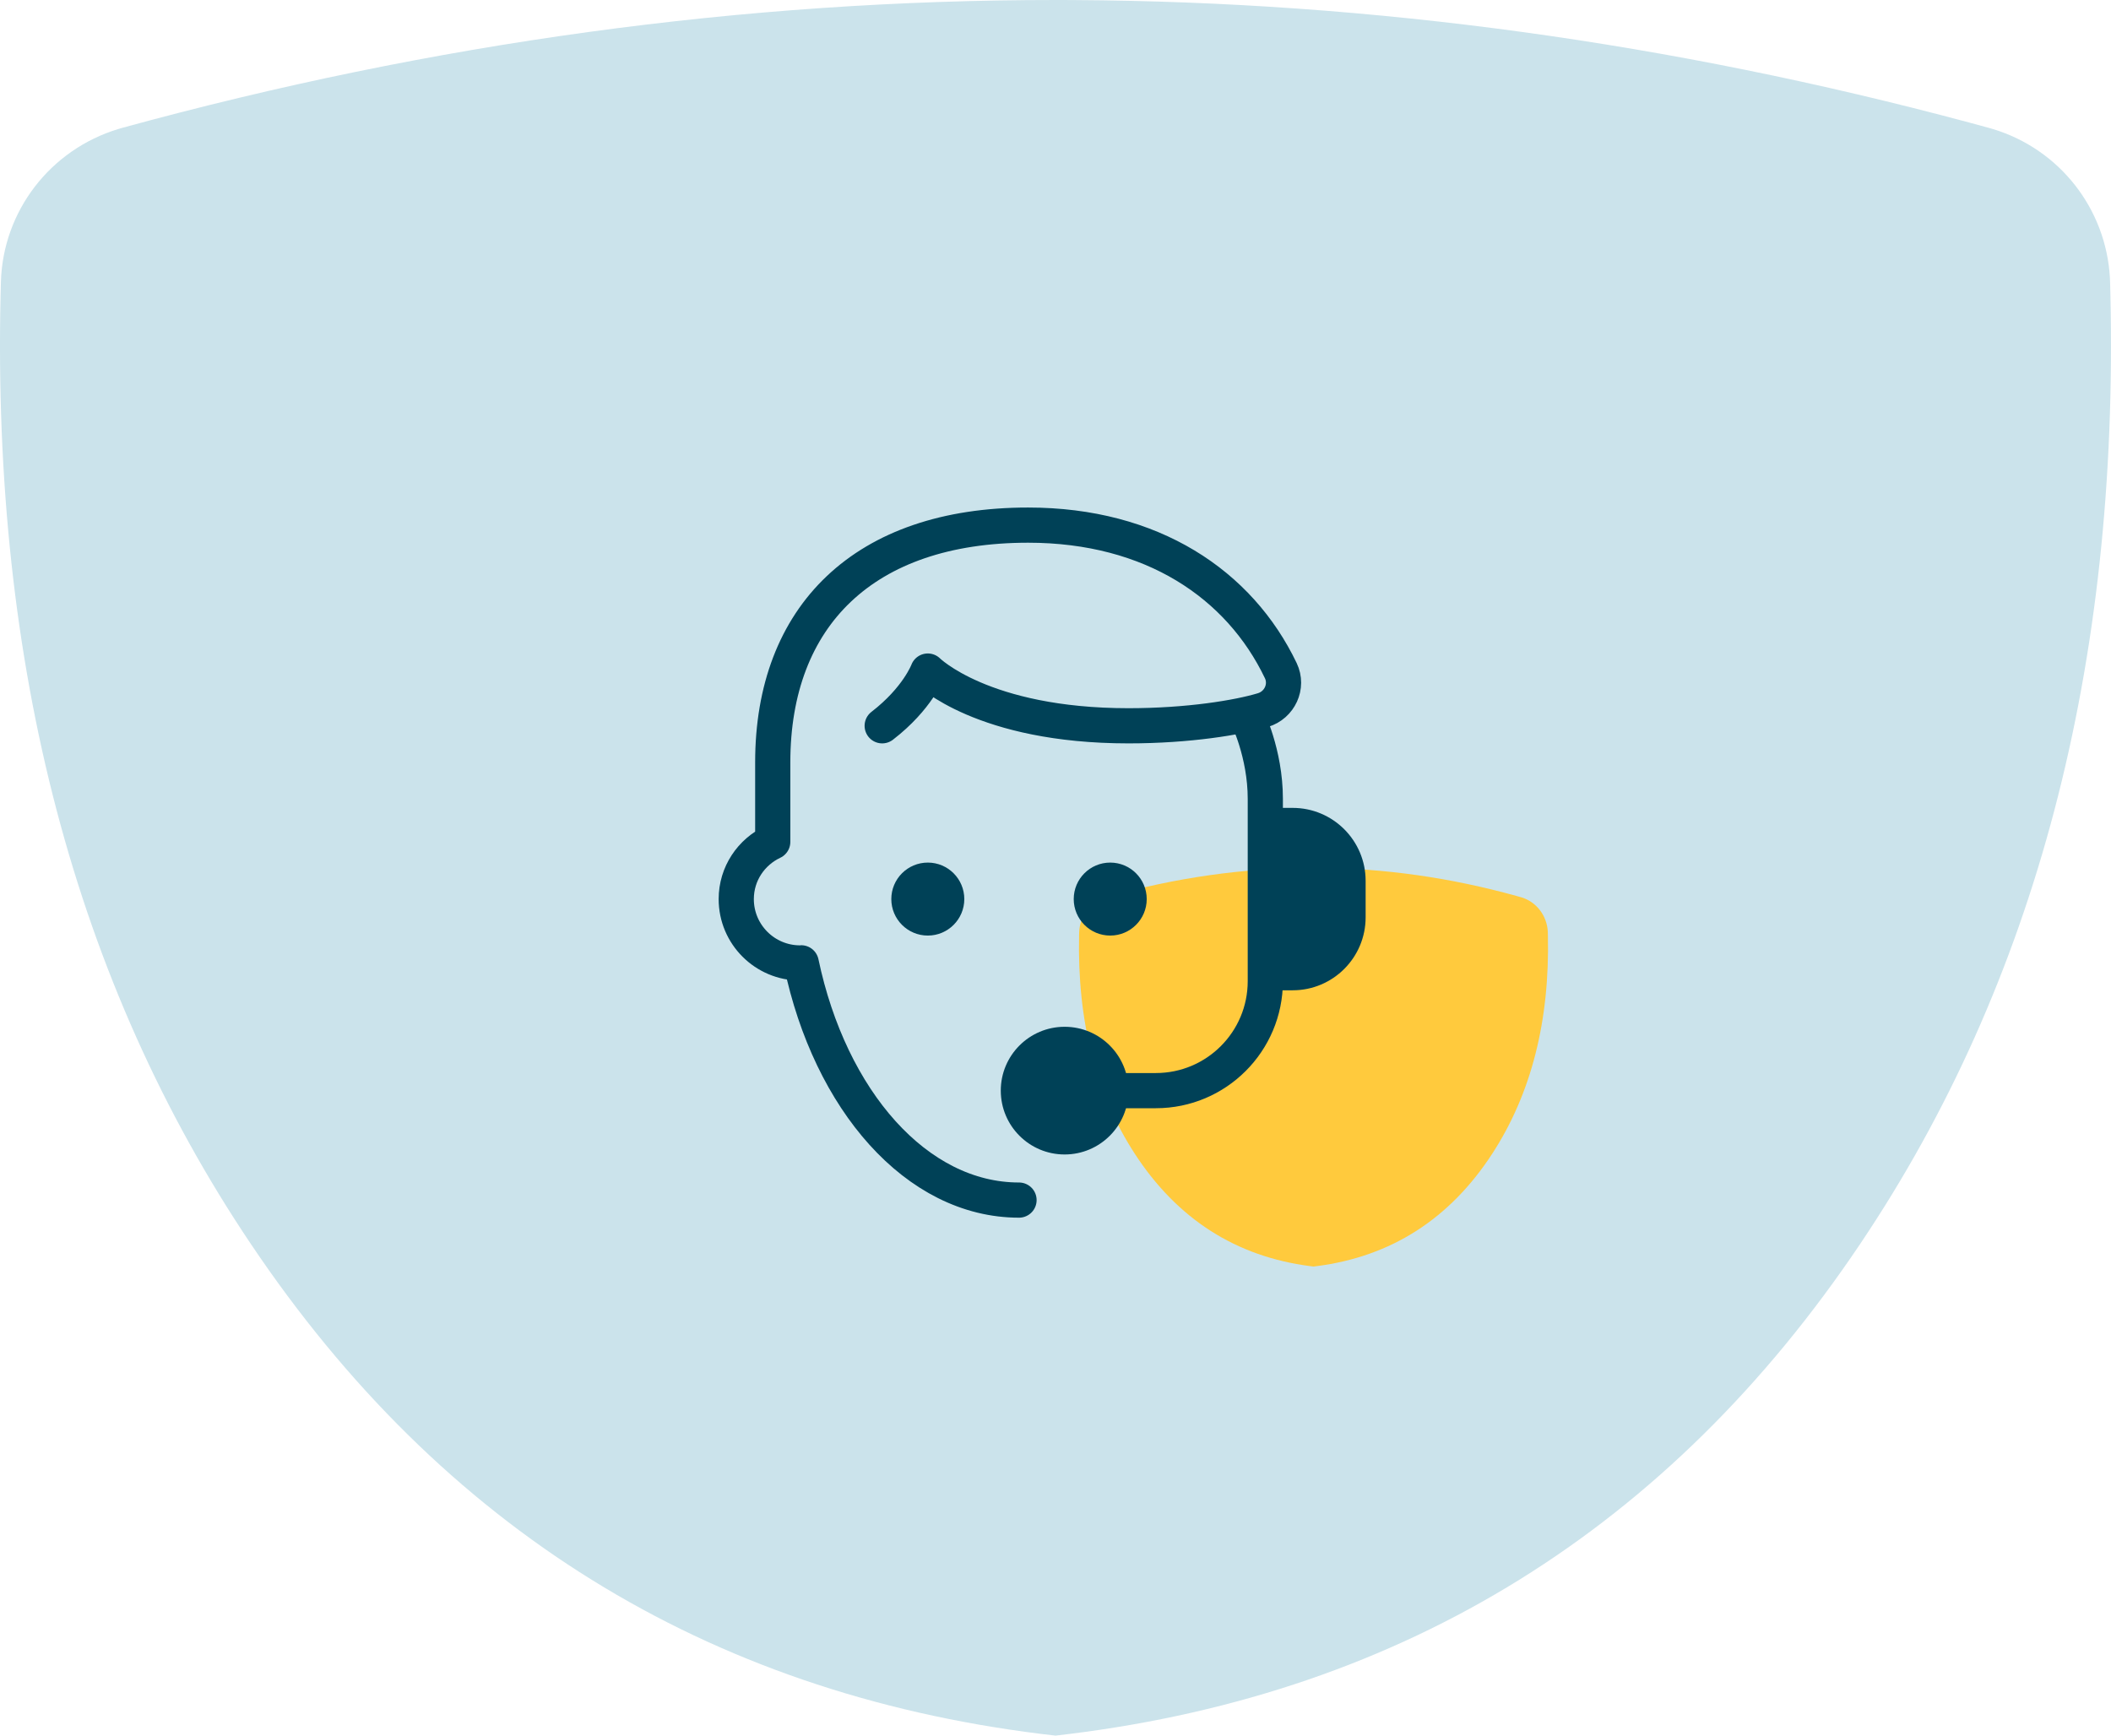
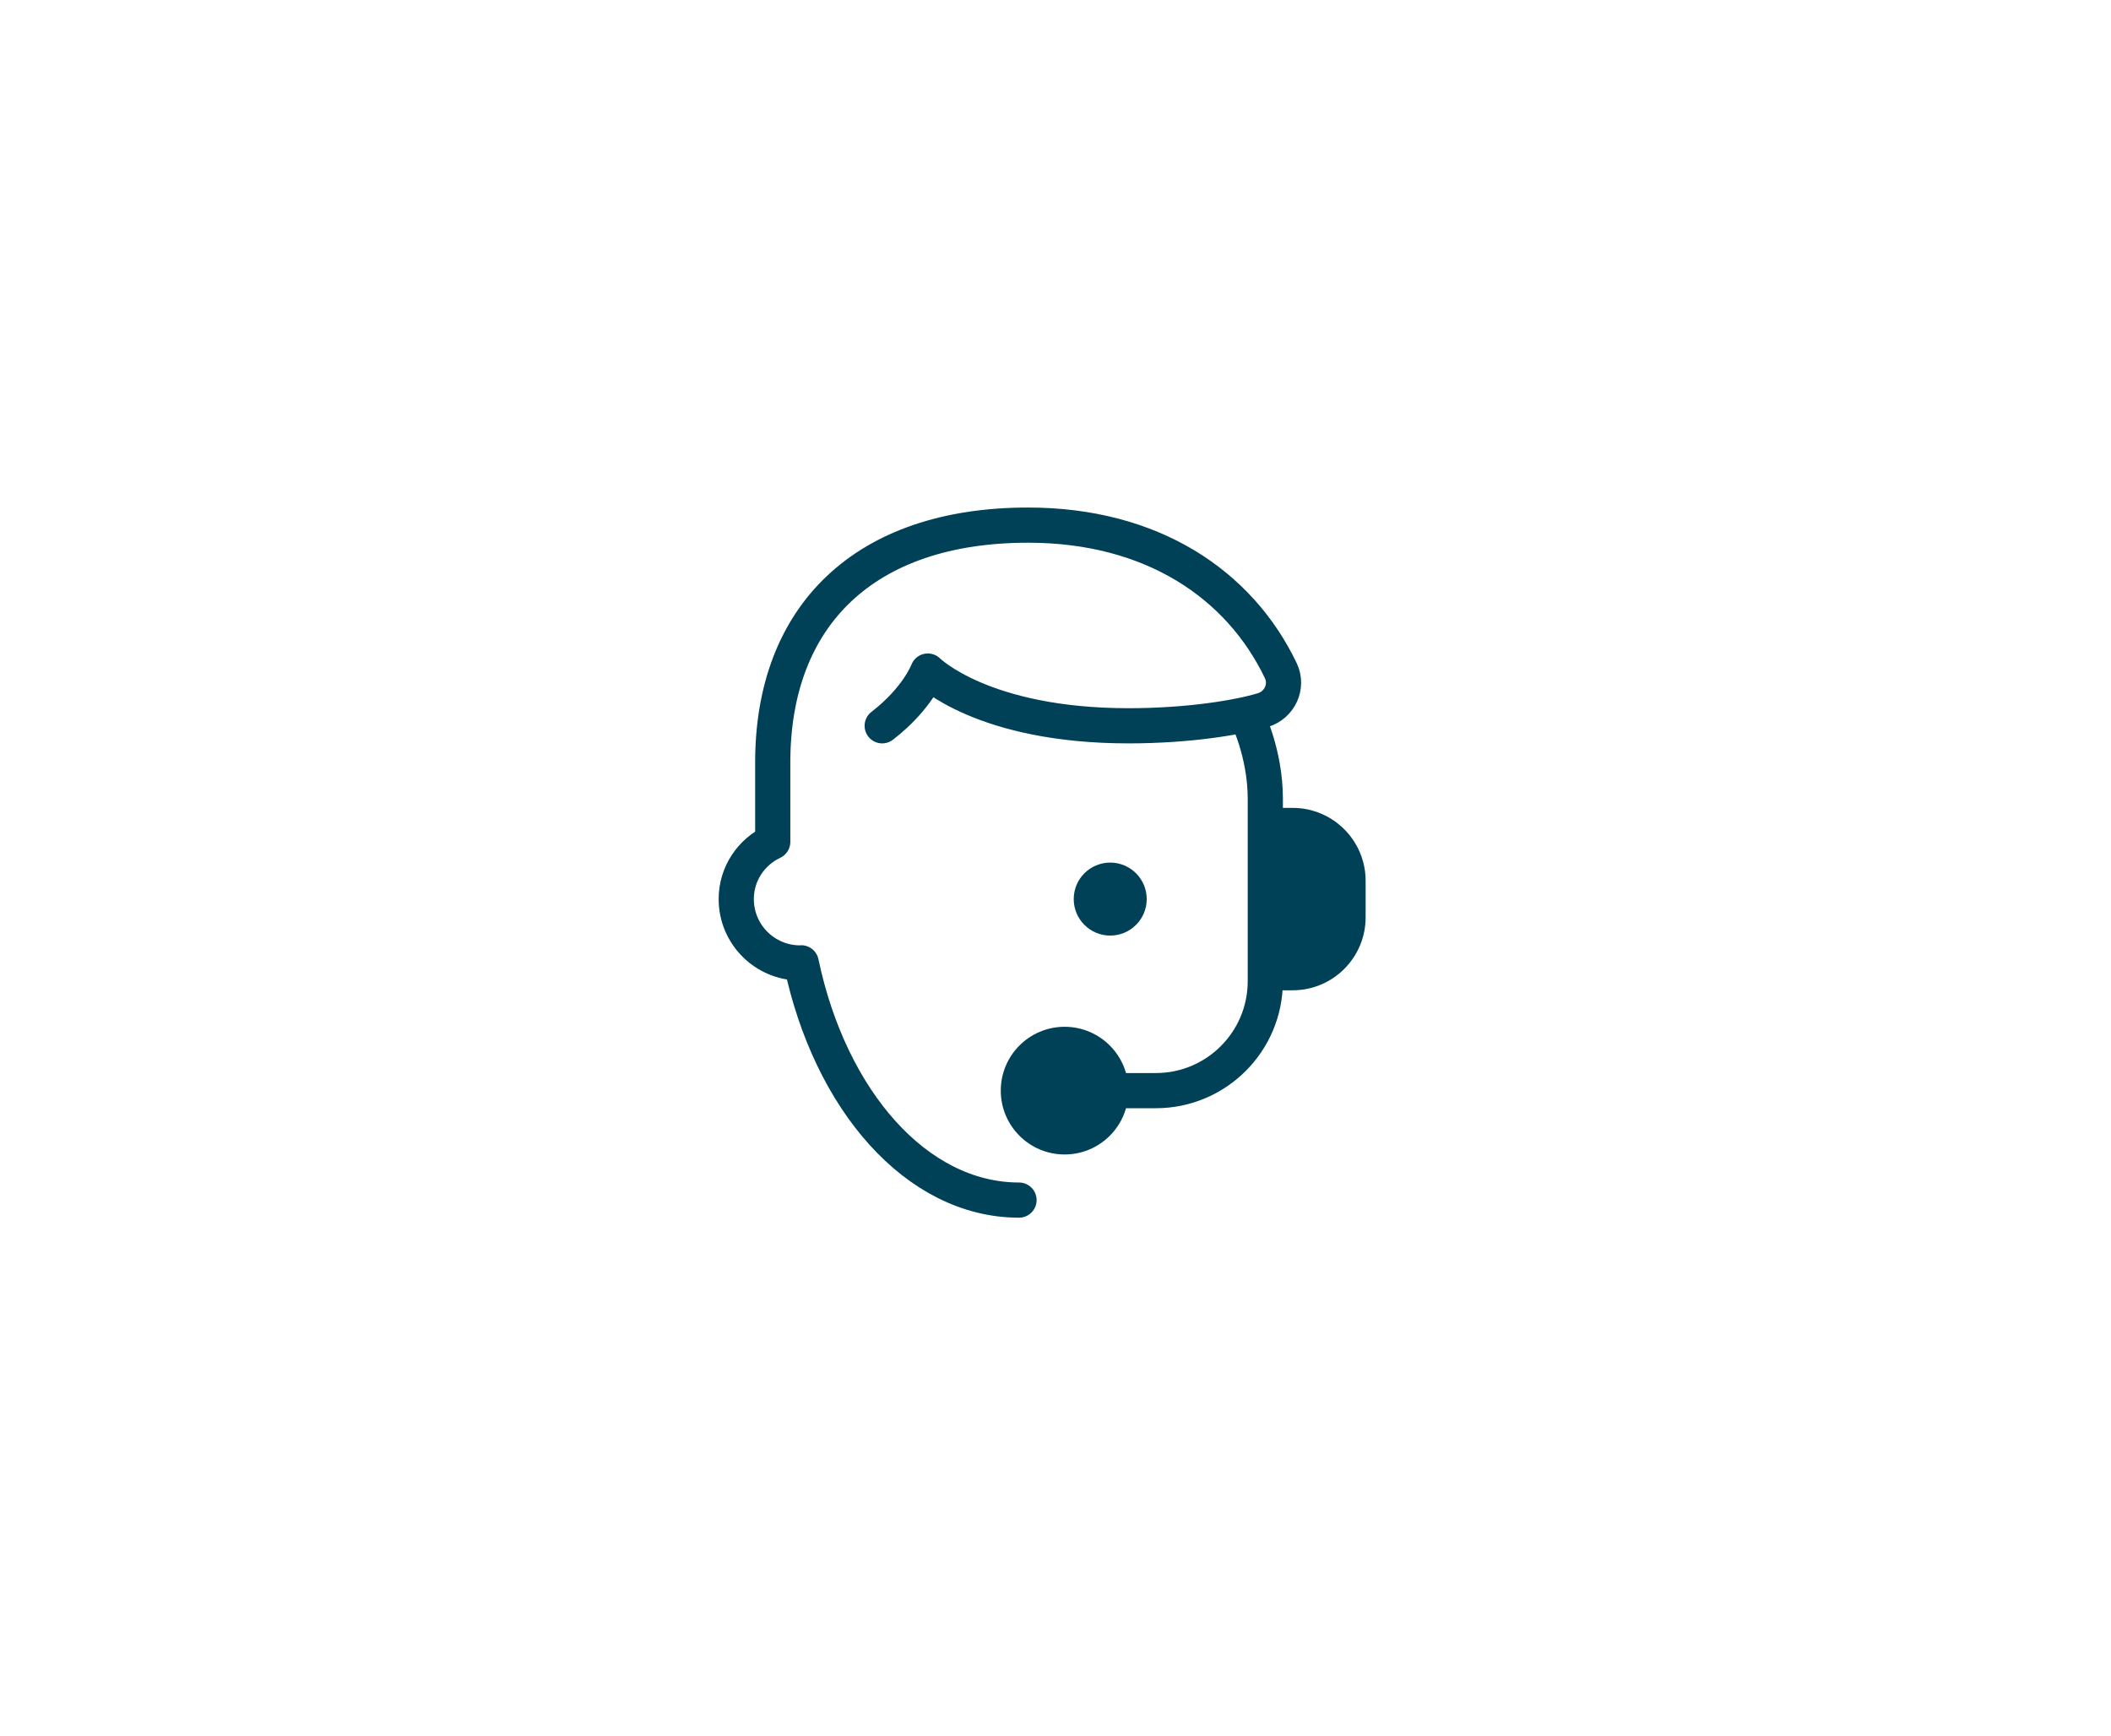
<svg xmlns="http://www.w3.org/2000/svg" width="90" height="74" viewBox="0 0 90 74">
  <g fill="none" fill-rule="evenodd">
    <g>
      <g>
        <g>
-           <path fill="#CBE3EB" d="M45.812.002L45.005 0c-13.27 0-26.533 1.817-39.79 5.45l-.171.05C2.132 6.387.124 9.008.039 12.02l-.014.535C-.337 28.389 3.21 41.889 10.68 53.016c8.148 12.14 19.416 19.132 33.697 20.91l.626.074.612-.074c14.288-1.777 25.557-8.77 33.705-20.91C86.79 41.89 90.336 28.39 89.975 12.56l-.014-.534-.007-.182c-.168-2.957-2.154-5.478-4.975-6.338l-.172-.05-.846-.23C71.246 1.816 58.53.074 45.812.003z" opacity="1" transform="translate(-140 -831) translate(140 670) translate(0 161)" />
-           <path fill="#FFCA3D" d="M56.18 37h-.179c-2.949 0-5.896.417-8.842 1.252l-.038.011c-.647.204-1.093.806-1.112 1.499l-.003.122c-.08 3.638.707 6.74 2.367 9.296 1.811 2.788 4.315 4.395 7.489 4.803L56 54l.136-.017c3.175-.408 5.679-2.015 7.49-4.803 1.66-2.557 2.448-5.658 2.367-9.295l-.003-.122-.001-.042c-.038-.68-.479-1.259-1.106-1.456l-.038-.011-.188-.053c-2.826-.784-5.651-1.184-8.478-1.2z" transform="translate(-140 -831) translate(140 670) translate(0 161)" />
          <g transform="translate(-140 -831) translate(140 670) translate(0 161) translate(31.389 22.389)">
-             <circle cx="8.167" cy="15.944" r="1.556" fill="#004157" fill-rule="nonzero" />
            <circle cx="15.944" cy="15.944" r="1.556" fill="#004157" fill-rule="nonzero" />
            <path stroke="#004157" stroke-linecap="round" stroke-linejoin="round" stroke-width="1.5" d="M6.222 8.556c1.515-1.167 1.945-2.334 1.945-2.334s2.333 2.334 8.555 2.334c2.561 0 4.684-.352 5.733-.67.713-.215 1.082-1.009.762-1.68C21.456 2.525 17.729 0 12.444 0c-7 0-10.888 3.883-10.888 10.111v3.394C.639 13.939 0 14.86 0 15.945c0 1.503 1.219 2.722 2.722 2.722.017 0 .031-.005.048-.005C4 24.522 7.69 28.778 12.056 28.778" />
            <path stroke="#004157" stroke-linecap="round" stroke-linejoin="round" stroke-width="1.5" d="M15.944 24.111h1.945c2.577 0 4.667-2.089 4.667-4.667v-7.777c0-1.945-.778-3.5-.778-3.5" />
            <path fill="#004157" fill-rule="nonzero" d="M22.556 12.056h1.166c1.718 0 3.111 1.393 3.111 3.11v1.556c0 1.718-1.393 3.111-3.11 3.111h-1.167" />
            <circle cx="14" cy="24.111" r="2.722" fill="#004157" fill-rule="nonzero" />
          </g>
        </g>
      </g>
    </g>
  </g>
</svg>